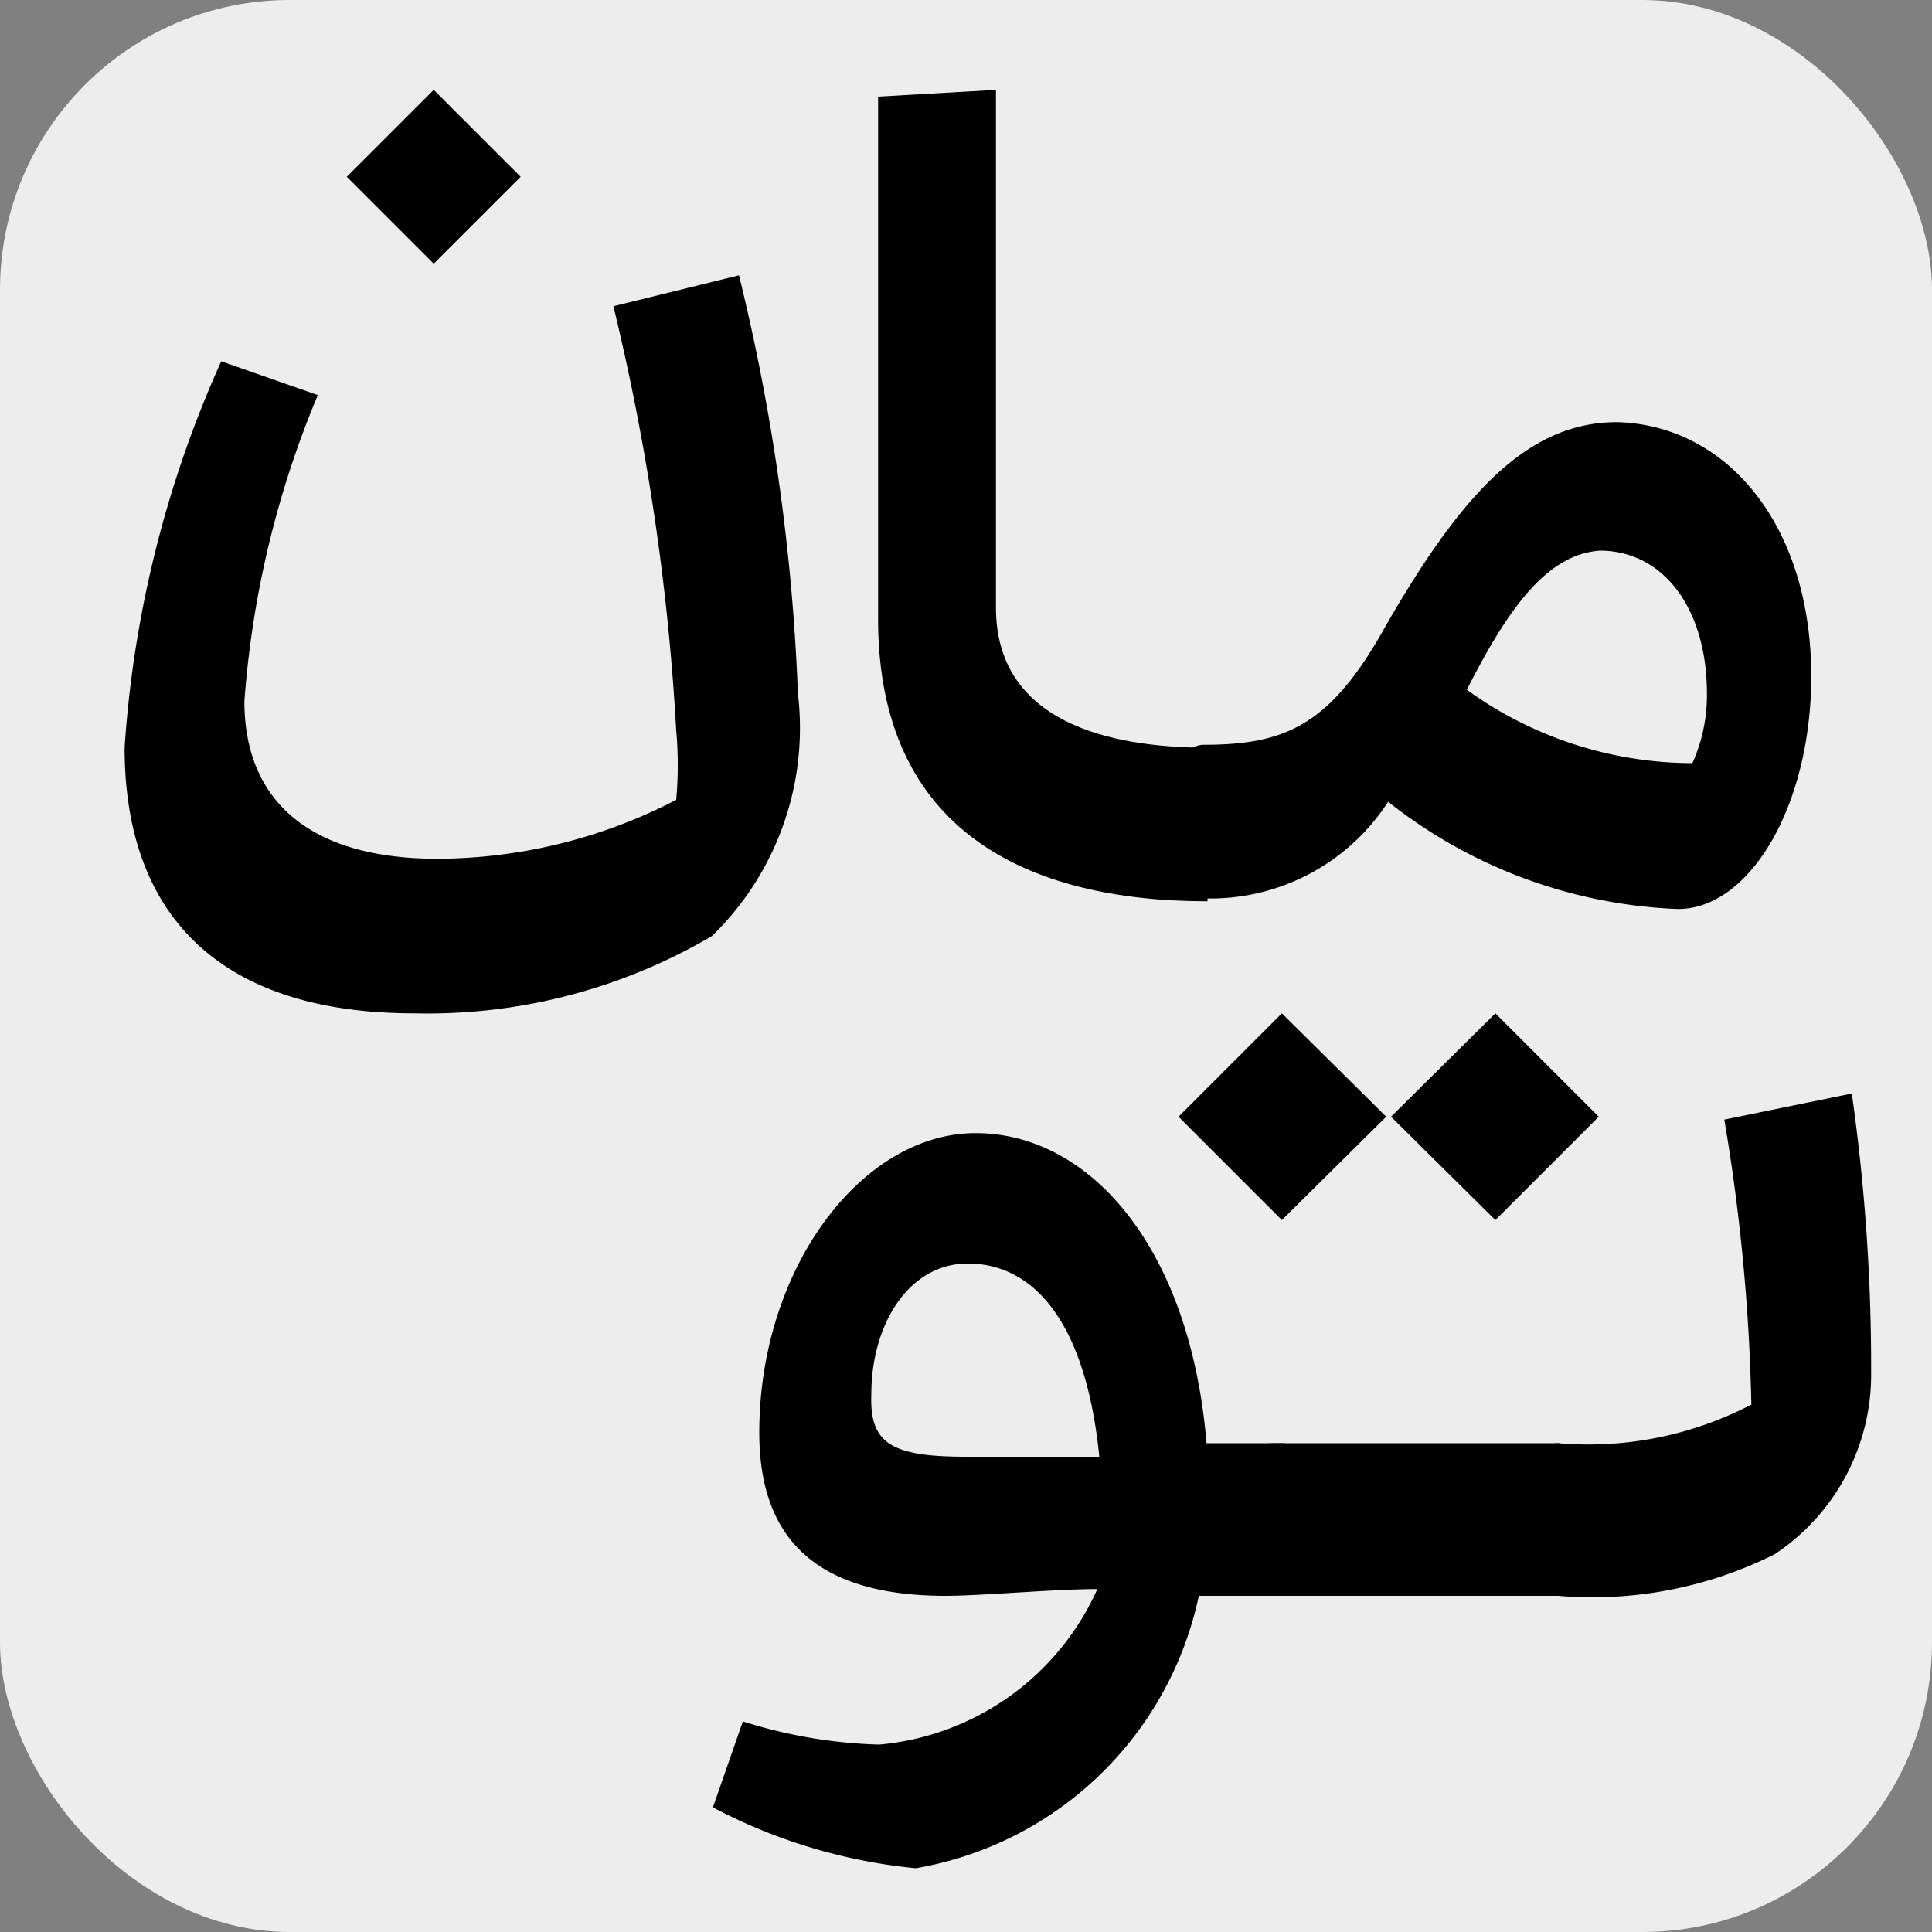
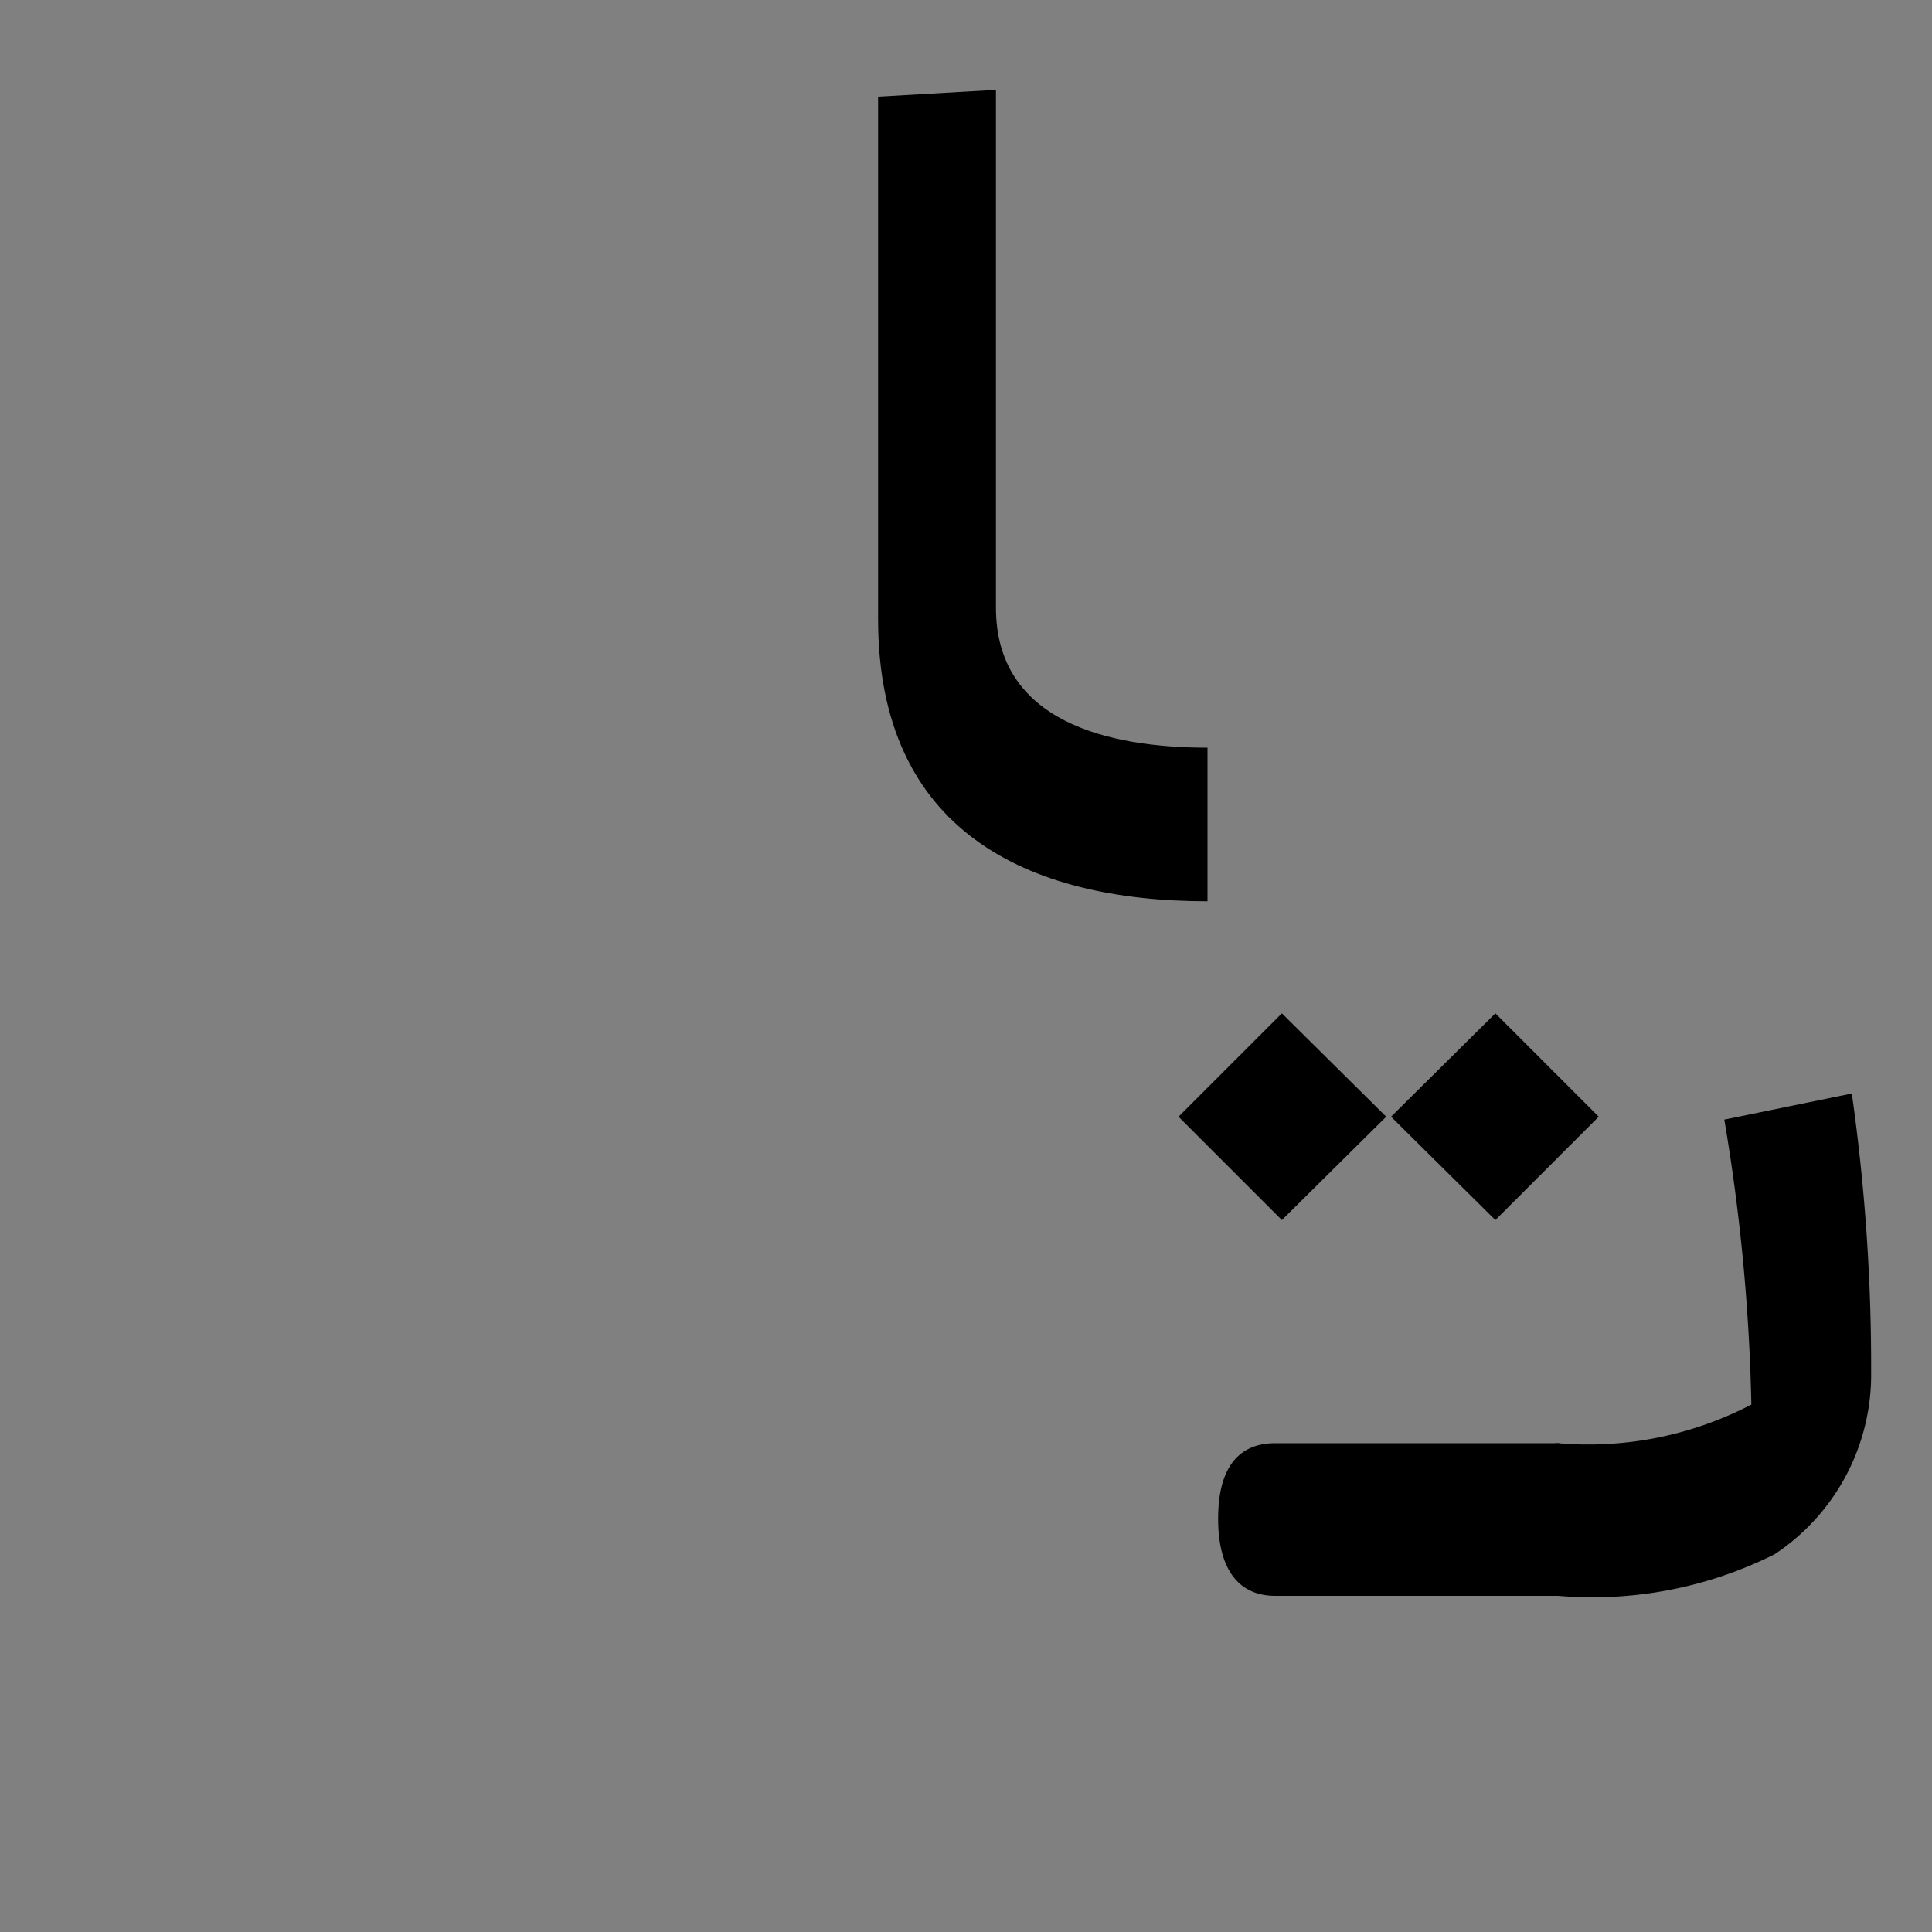
<svg xmlns="http://www.w3.org/2000/svg" id="Layer_1" data-name="Layer 1" viewBox="0 0 20 20">
  <rect x="0" y="0" width="20" height="20" fill="#808080" stroke="none" />
  <defs>
    <style>.cls-1{fill:#ededed;}</style>
  </defs>
-   <rect class="cls-1" width="20" height="20" rx="3" />
-   <path d="M12.41,16.52a3.62,3.62,0,0,1-2.93,2.82,5.66,5.66,0,0,1-2.1-.63l.31-.89a5.12,5.12,0,0,0,1.41.24,2.74,2.74,0,0,0,2.26-1.61c-.45,0-1.2.07-1.57.07-1.36,0-1.93-.61-1.93-1.69,0-1.7,1.06-3.1,2.24-3.1s2.22,1.18,2.39,3.21h.81v1.58ZM10,15.08h1.38c-.15-1.49-.74-2-1.36-2s-1,.64-1,1.35C9,14.94,9.22,15.08,10,15.08Z" />
  <path d="M16.14,16.52H13.2c-.36,0-.59-.25-.59-.8s.23-.78.59-.78h2.94Z" />
  <path d="M19.37,14.2a2.23,2.23,0,0,1-1,1.89,4.21,4.21,0,0,1-2.24.43c-.21,0-.36-.25-.36-.75s.15-.83.36-.83a3.65,3.65,0,0,0,2-.4,20.07,20.07,0,0,0-.28-2.95l1.32-.27A20.12,20.12,0,0,1,19.37,14.2Zm-6.1-1.57L12.2,11.56l1.07-1.07,1.08,1.07Zm2.21,0L14.4,11.56l1.08-1.07,1.07,1.07Z" />
-   <path d="M8.26,7.18a3,3,0,0,1-.89,2.51,5.81,5.81,0,0,1-3.08.8c-2,0-3-1-3-2.75a11.59,11.59,0,0,1,1-4l1,.35a10.09,10.09,0,0,0-.76,3.17c0,1,.64,1.63,2,1.63A5.4,5.4,0,0,0,7,8.28a4,4,0,0,0,0-.72,24.29,24.29,0,0,0-.65-4.39l1.3-.32A21.55,21.55,0,0,1,8.26,7.18ZM4.49,2.73l-.9-.9.9-.9.9.9Z" />
  <path d="M9.09,6.41V1L10.31.93V6.29c0,1.18,1.16,1.45,2.19,1.45V9.33C10.63,9.33,9.09,8.6,9.09,6.41Z" />
-   <path d="M18.75,7c0,1.33-.63,2.41-1.38,2.41a5.15,5.15,0,0,1-3-1.11,2.19,2.19,0,0,1-1.91,1c-.22,0-.36-.26-.36-.76s.14-.83.36-.83c.86,0,1.32-.21,1.89-1.24.8-1.39,1.48-2.1,2.39-2.1C17.88,4.4,18.75,5.44,18.75,7Zm-3.58.13a4,4,0,0,0,2.35.77,1.72,1.72,0,0,0,.15-.72c0-.88-.45-1.48-1.11-1.48C16.05,5.74,15.65,6.21,15.17,7.17Z" />
</svg>